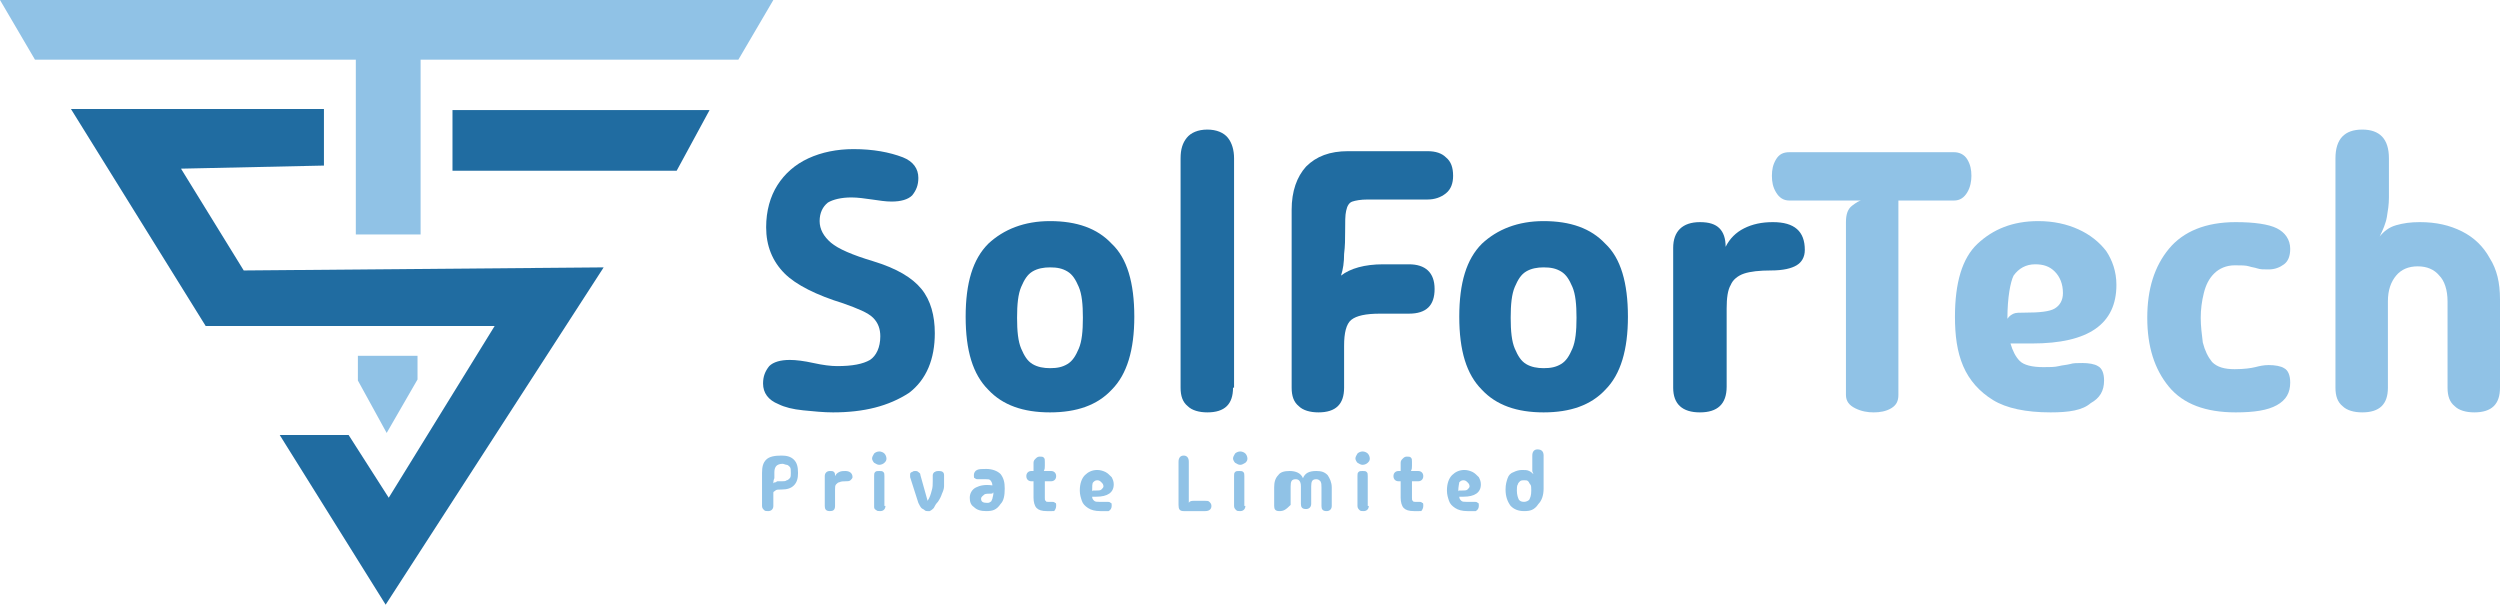
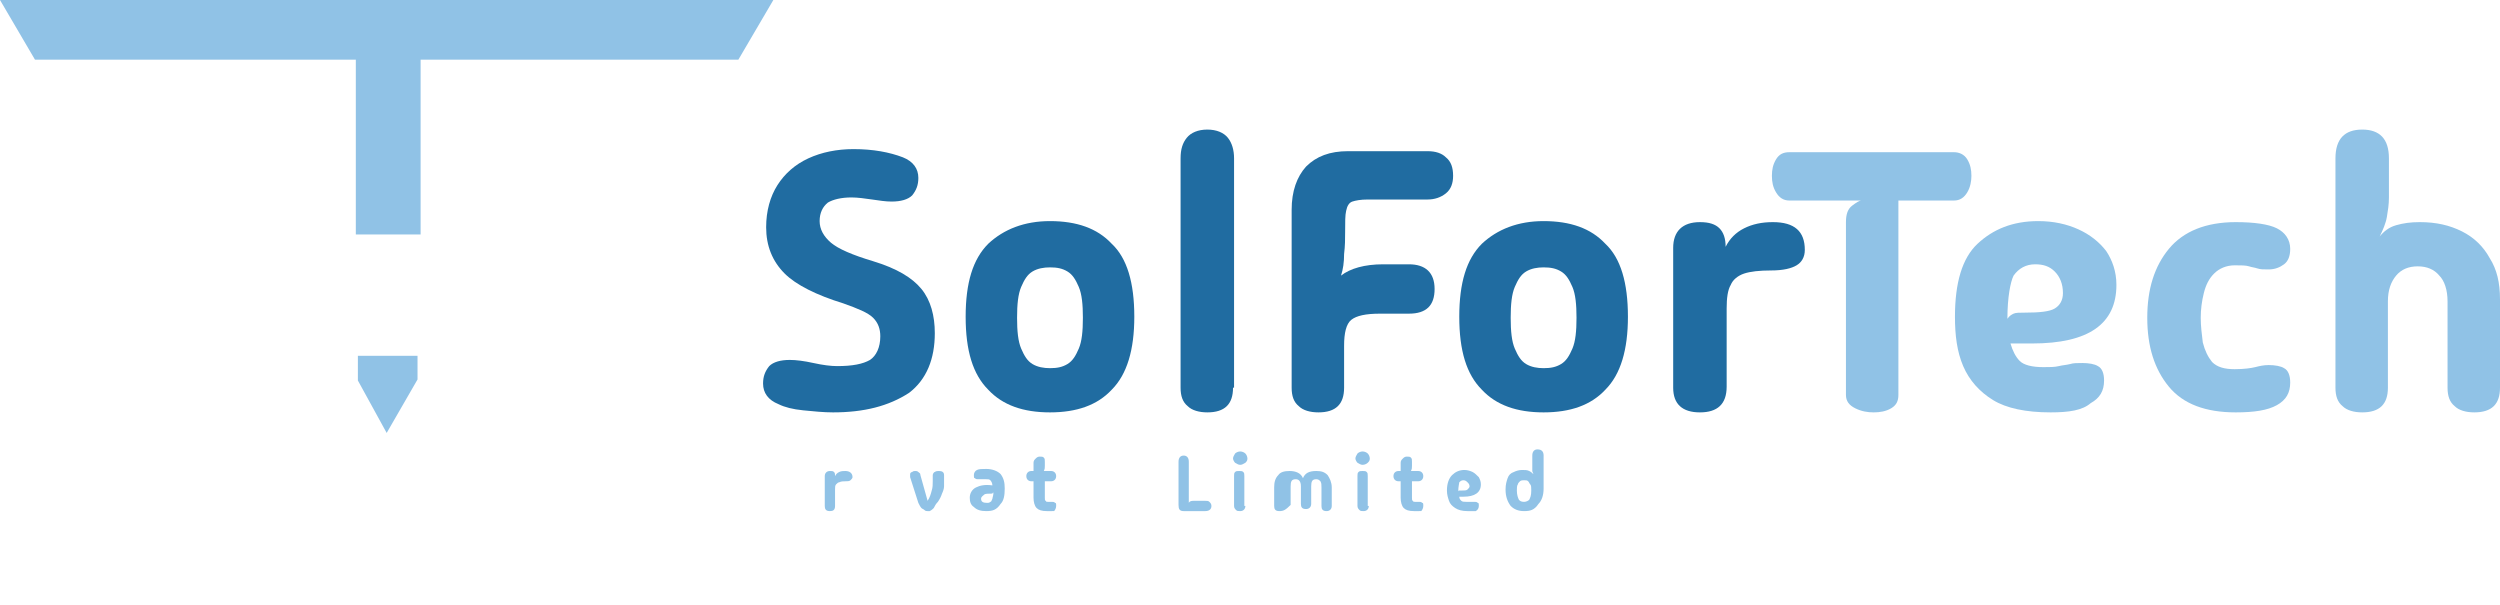
<svg xmlns="http://www.w3.org/2000/svg" version="1.1" id="Background_Logo_-_1_Image" x="0px" y="0px" viewBox="0 0 243.1 58.8" style="enable-background:new 0 0 243.1 58.8;" xml:space="preserve">
  <style type="text/css">
	.st0{fill:#206CA1;}
	.st1{fill:#90C2E6;}
</style>
  <g>
    <g>
      <g>
        <path class="st0" d="M81,40.1c-0.9,0-1.9-0.1-2.9-0.2c-1-0.1-1.8-0.3-2.4-0.6c-1-0.4-1.5-1.1-1.5-2c0-0.7,0.2-1.2,0.6-1.7     c0.4-0.4,1.1-0.6,2-0.6c0.6,0,1.4,0.1,2.3,0.3c0.9,0.2,1.7,0.3,2.3,0.3c1.5,0,2.5-0.2,3.2-0.6c0.6-0.4,1-1.2,1-2.3     c0-0.7-0.2-1.3-0.7-1.8c-0.5-0.5-1.5-0.9-2.9-1.4c-2.6-0.8-4.6-1.8-5.7-2.9c-1.2-1.2-1.8-2.7-1.8-4.5c0-1.6,0.4-3,1.1-4.1     c0.7-1.1,1.7-2,3-2.6c1.3-0.6,2.8-0.9,4.4-0.9c1.9,0,3.5,0.3,4.8,0.8c1,0.4,1.5,1.1,1.5,2c0,0.7-0.2,1.2-0.6,1.7     c-0.4,0.4-1.1,0.6-2,0.6c-0.6,0-1.2-0.1-1.9-0.2c-0.7-0.1-1.4-0.2-2-0.2c-1,0-1.8,0.2-2.3,0.5c-0.5,0.4-0.8,1-0.8,1.8     c0,0.8,0.4,1.5,1.1,2.1c0.7,0.6,2.1,1.2,4.1,1.8c2.3,0.7,3.8,1.6,4.7,2.7c0.9,1.1,1.3,2.6,1.3,4.3c0,2.5-0.8,4.5-2.5,5.8     C86.4,39.5,84,40.1,81,40.1z" />
        <path class="st0" d="M102.1,40.1c-2.6,0-4.6-0.7-6-2.2c-1.5-1.5-2.2-3.8-2.2-7.1c0-3.3,0.7-5.6,2.2-7.1c1.5-1.4,3.5-2.2,6-2.2     c2.6,0,4.6,0.7,6,2.2c1.5,1.4,2.2,3.8,2.2,7.1c0,3.2-0.7,5.6-2.2,7.1C106.7,39.4,104.7,40.1,102.1,40.1z M102.1,35.8     c0.7,0,1.2-0.1,1.7-0.4c0.5-0.3,0.8-0.8,1.1-1.5c0.3-0.7,0.4-1.7,0.4-3c0-1.3-0.1-2.3-0.4-3c-0.3-0.7-0.6-1.2-1.1-1.5     c-0.5-0.3-1-0.4-1.7-0.4c-0.6,0-1.2,0.1-1.7,0.4c-0.5,0.3-0.8,0.8-1.1,1.5c-0.3,0.7-0.4,1.7-0.4,3c0,1.3,0.1,2.3,0.4,3     c0.3,0.7,0.6,1.2,1.1,1.5C100.9,35.7,101.5,35.8,102.1,35.8z" />
        <path class="st0" d="M119.9,37.7c0,1.6-0.8,2.4-2.5,2.4c-0.8,0-1.5-0.2-1.9-0.6c-0.5-0.4-0.7-1-0.7-1.8V15.4c0-0.9,0.2-1.5,0.6-2     c0.4-0.5,1.1-0.8,2-0.8c0.9,0,1.6,0.3,2,0.8c0.4,0.5,0.6,1.2,0.6,2V37.7z" />
        <path class="st0" d="M130.7,37.7c0,1.6-0.8,2.4-2.5,2.4c-0.8,0-1.5-0.2-1.9-0.6c-0.5-0.4-0.7-1-0.7-1.8V20.4     c0-1.8,0.5-3.2,1.4-4.2c1-1,2.3-1.5,4.1-1.5h7.7c0.8,0,1.4,0.2,1.8,0.6c0.5,0.4,0.7,1,0.7,1.8c0,0.7-0.2,1.3-0.7,1.7     c-0.5,0.4-1.1,0.6-1.8,0.6H133c-0.7,0-1.2,0.1-1.5,0.2c-0.3,0.1-0.5,0.4-0.6,0.9c-0.1,0.4-0.1,1.1-0.1,2.1c0,0.6,0,1.3-0.1,2.1     c0,0.8-0.1,1.5-0.3,2.1c0.9-0.7,2.3-1.1,4.1-1.1h2.5c1.6,0,2.5,0.8,2.5,2.4c0,1.6-0.8,2.4-2.5,2.4h-2.8c-1.4,0-2.3,0.2-2.8,0.6     c-0.5,0.4-0.7,1.3-0.7,2.5V37.7z" />
        <path class="st0" d="M150.1,40.1c-2.6,0-4.6-0.7-6-2.2c-1.5-1.5-2.2-3.8-2.2-7.1c0-3.3,0.7-5.6,2.2-7.1c1.5-1.4,3.5-2.2,6-2.2     c2.6,0,4.6,0.7,6,2.2c1.5,1.4,2.2,3.8,2.2,7.1c0,3.2-0.7,5.6-2.2,7.1C154.7,39.4,152.7,40.1,150.1,40.1z M150.1,35.8     c0.7,0,1.2-0.1,1.7-0.4c0.5-0.3,0.8-0.8,1.1-1.5c0.3-0.7,0.4-1.7,0.4-3c0-1.3-0.1-2.3-0.4-3c-0.3-0.7-0.6-1.2-1.1-1.5     c-0.5-0.3-1-0.4-1.7-0.4c-0.6,0-1.2,0.1-1.7,0.4c-0.5,0.3-0.8,0.8-1.1,1.5c-0.3,0.7-0.4,1.7-0.4,3c0,1.3,0.1,2.3,0.4,3     c0.3,0.7,0.6,1.2,1.1,1.5C148.9,35.7,149.5,35.8,150.1,35.8z" />
        <path class="st0" d="M165.3,40.1c-1.7,0-2.6-0.8-2.6-2.4V24.1c0-1.6,0.9-2.5,2.6-2.5c0.9,0,1.5,0.2,1.9,0.6     c0.4,0.4,0.6,1,0.6,1.8c0.4-0.8,1-1.4,1.8-1.8c0.8-0.4,1.7-0.6,2.8-0.6c2.1,0,3.1,0.9,3.1,2.7c0,0.7-0.3,1.2-0.8,1.5     c-0.5,0.3-1.3,0.5-2.5,0.5c-1.1,0-2,0.1-2.6,0.3c-0.6,0.2-1.1,0.6-1.3,1.1c-0.3,0.5-0.4,1.3-0.4,2.3v7.6     C167.9,39.3,167,40.1,165.3,40.1z" />
        <path class="st1" d="M182.2,40.1c-0.6,0-1.2-0.1-1.8-0.4c-0.6-0.3-0.9-0.7-0.9-1.3V21.6c0-0.8,0.2-1.3,0.6-1.6     c0.4-0.3,0.7-0.5,0.9-0.5H174c-0.6,0-1-0.3-1.3-0.8c-0.3-0.5-0.4-1-0.4-1.6c0-0.6,0.1-1.1,0.4-1.6c0.3-0.5,0.7-0.7,1.3-0.7h16     c0.5,0,1,0.2,1.3,0.7c0.3,0.5,0.4,1,0.4,1.6c0,0.5-0.1,1.1-0.4,1.6c-0.3,0.5-0.7,0.8-1.3,0.8h-5.4v18.9c0,0.6-0.2,1-0.7,1.3     C183.4,40,182.8,40.1,182.2,40.1z" />
        <path class="st1" d="M199.4,40.1c-2.4,0-4.3-0.4-5.6-1.2s-2.3-1.9-2.9-3.3c-0.6-1.4-0.8-3-0.8-4.8c0-3.3,0.7-5.7,2.2-7.1     c1.5-1.4,3.4-2.2,5.9-2.2c1.5,0,2.8,0.3,3.9,0.8c1.1,0.5,2,1.2,2.7,2.1c0.6,0.9,1,2,1,3.3c0,3.8-2.7,5.7-8.2,5.7h-2.1     c0.2,0.7,0.5,1.3,0.9,1.7c0.4,0.4,1.2,0.6,2.3,0.6c0.6,0,1.1,0,1.5-0.1c0.4-0.1,0.7-0.1,1.1-0.2c0.3-0.1,0.7-0.1,1.2-0.1     c0.6,0,1.2,0.1,1.5,0.3c0.4,0.2,0.6,0.7,0.6,1.4c0,1-0.4,1.7-1.3,2.2C202.5,39.9,201.2,40.1,199.4,40.1z M195.2,31     c0.2-0.3,0.4-0.4,0.6-0.5c0.2-0.1,0.6-0.1,1.1-0.1c1.4,0,2.4-0.1,2.9-0.4c0.5-0.3,0.8-0.8,0.8-1.5c0-0.9-0.3-1.6-0.8-2.1     c-0.5-0.5-1.1-0.7-1.9-0.7c-0.9,0-1.6,0.4-2.1,1.1C195.5,27.4,195.2,28.9,195.2,31z" />
        <path class="st1" d="M217.4,40.1c-2.9,0-5.1-0.8-6.5-2.5c-1.4-1.7-2.1-3.9-2.1-6.7c0-2.8,0.7-5,2.1-6.7c1.4-1.7,3.6-2.6,6.5-2.6     c1.8,0,3.2,0.2,4,0.6c0.8,0.4,1.3,1.1,1.3,2c0,0.7-0.2,1.2-0.6,1.5c-0.4,0.3-0.9,0.5-1.5,0.5c-0.5,0-0.8,0-1.1-0.1     c-0.3-0.1-0.5-0.1-0.8-0.2c-0.3-0.1-0.8-0.1-1.4-0.1c-0.8,0-1.5,0.3-2,0.8c-0.5,0.5-0.8,1.1-1,1.9c-0.2,0.8-0.3,1.6-0.3,2.4     c0,0.8,0.1,1.6,0.2,2.4c0.2,0.8,0.5,1.4,0.9,1.9c0.5,0.5,1.2,0.7,2.2,0.7c0.9,0,1.6-0.1,2-0.2c0.4-0.1,0.8-0.2,1.3-0.2     c0.6,0,1.2,0.1,1.5,0.3c0.4,0.2,0.6,0.7,0.6,1.4c0,1-0.4,1.7-1.3,2.2C220.5,39.9,219.2,40.1,217.4,40.1z" />
        <path class="st1" d="M232.2,37.7c0,1.6-0.8,2.4-2.5,2.4c-0.8,0-1.5-0.2-1.9-0.6c-0.5-0.4-0.7-1-0.7-1.8V15.4     c0-1.9,0.9-2.8,2.6-2.8c1.7,0,2.6,0.9,2.6,2.8v3.8c0,0.7-0.1,1.3-0.2,1.9c-0.1,0.6-0.4,1.3-0.7,1.9c0.4-0.5,0.9-0.9,1.6-1.1     c0.7-0.2,1.4-0.3,2.3-0.3c1.6,0,2.9,0.3,4.1,0.9c1.2,0.6,2.1,1.5,2.7,2.6c0.7,1.1,1,2.4,1,4v8.6c0,1.6-0.8,2.4-2.5,2.4     c-0.8,0-1.5-0.2-1.9-0.6c-0.5-0.4-0.7-1-0.7-1.8v-8.4c0-1.1-0.3-2-0.8-2.5c-0.5-0.6-1.2-0.9-2.1-0.9c-0.9,0-1.6,0.3-2.1,0.9     c-0.5,0.6-0.8,1.4-0.8,2.5V37.7z" />
      </g>
      <g>
        <polygon class="st1" points="75.2,0 0,0 3.4,5.8 34.6,5.8 34.6,22.8 40.9,22.8 40.9,5.8 71.8,5.8    " />
-         <polygon class="st0" points="44,10.7 44,16.6 65.8,16.6 69,10.7    " />
-         <polygon class="st0" points="31.5,16.1 31.5,10.6 6.9,10.6 20,31.7 48.1,31.7 37.8,48.4 33.9,42.3 27.2,42.3 37.5,58.8 58.7,26      23.7,26.3 17.6,16.4    " />
        <polyline class="st1" points="34.8,36.6 34.8,34.6 40.6,34.6 40.6,36.9 37.6,42.1 34.8,37    " />
      </g>
    </g>
    <g>
-       <path class="st1" d="M75.2,49.2c0,0.3-0.2,0.5-0.5,0.5c-0.2,0-0.3,0-0.4-0.1c-0.1-0.1-0.2-0.2-0.2-0.4V46c0-0.6,0.1-1,0.4-1.3    c0.3-0.3,0.8-0.4,1.5-0.4c0.5,0,0.9,0.1,1.2,0.4c0.3,0.3,0.4,0.7,0.4,1.3c0,0.5-0.1,0.9-0.4,1.2c-0.3,0.3-0.7,0.4-1.2,0.4    c-0.3,0-0.5,0-0.6,0.1s-0.2,0.1-0.2,0.2s0,0.3,0,0.5V49.2z M75.2,47c0.1-0.1,0.1-0.1,0.2-0.1c0.1,0,0.1-0.1,0.2-0.1    c0.1,0,0.2,0,0.4,0c0.2,0,0.4,0,0.5-0.1c0.1,0,0.2-0.1,0.3-0.2c0.1-0.1,0.1-0.3,0.1-0.5c0-0.3,0-0.5-0.1-0.6    c-0.1-0.1-0.2-0.2-0.3-0.2c-0.1,0-0.3-0.1-0.4-0.1c-0.3,0-0.5,0.1-0.6,0.2c-0.1,0.1-0.2,0.3-0.2,0.6c0,0.2,0,0.4,0,0.6    C75.2,46.7,75.2,46.9,75.2,47z" />
      <path class="st1" d="M80.7,49.7c-0.4,0-0.5-0.2-0.5-0.5v-2.9c0-0.3,0.2-0.5,0.5-0.5c0.2,0,0.3,0,0.4,0.1c0.1,0.1,0.1,0.2,0.1,0.4    c0.1-0.2,0.2-0.3,0.4-0.4c0.2-0.1,0.4-0.1,0.6-0.1c0.4,0,0.7,0.2,0.7,0.6c0,0.1-0.1,0.2-0.2,0.3c-0.1,0.1-0.3,0.1-0.5,0.1    c-0.2,0-0.4,0-0.6,0.1c-0.1,0-0.2,0.1-0.3,0.2c-0.1,0.1-0.1,0.3-0.1,0.5v1.6C81.2,49.6,81,49.7,80.7,49.7z" />
-       <path class="st1" d="M85.5,45.2c-0.2,0-0.3-0.1-0.5-0.2c-0.1-0.1-0.2-0.3-0.2-0.4c0-0.2,0.1-0.3,0.2-0.5c0.1-0.1,0.3-0.2,0.5-0.2    c0.2,0,0.4,0.1,0.5,0.2c0.1,0.1,0.2,0.3,0.2,0.5c0,0.2-0.1,0.3-0.2,0.4C85.9,45.1,85.7,45.2,85.5,45.2z M86.1,49.2    c0,0.3-0.2,0.5-0.5,0.5c-0.2,0-0.3,0-0.4-0.1C85,49.5,85,49.4,85,49.2v-2.9c0-0.2,0-0.3,0.1-0.4c0.1-0.1,0.2-0.1,0.4-0.1    s0.3,0,0.4,0.1c0.1,0.1,0.1,0.2,0.1,0.4V49.2z" />
      <path class="st1" d="M90.2,49.7c-0.1,0-0.2,0-0.3-0.1s-0.2-0.1-0.3-0.2s-0.2-0.3-0.3-0.5l-0.8-2.5c0-0.1,0-0.2,0-0.3    c0-0.1,0.1-0.2,0.2-0.2c0.1-0.1,0.2-0.1,0.3-0.1c0.1,0,0.2,0,0.3,0.1c0.1,0.1,0.2,0.1,0.2,0.3l0.7,2.5c0.2-0.3,0.3-0.6,0.4-1    c0.1-0.3,0.1-0.6,0.1-0.9c0-0.1,0-0.2,0-0.3c0-0.1,0-0.2,0-0.3c0-0.1,0.1-0.3,0.2-0.3c0.1-0.1,0.3-0.1,0.4-0.1    c0.3,0,0.5,0.1,0.5,0.4c0,0.1,0,0.1,0,0.2c0,0.1,0,0.2,0,0.3c0,0.2,0,0.4,0,0.6c0,0.2-0.1,0.5-0.2,0.7c-0.1,0.3-0.2,0.5-0.4,0.8    c-0.2,0.2-0.3,0.4-0.4,0.6c-0.1,0.1-0.2,0.2-0.4,0.3C90.5,49.7,90.3,49.7,90.2,49.7z" />
      <path class="st1" d="M95.9,49.7c-0.5,0-0.9-0.1-1.2-0.4c-0.3-0.2-0.4-0.5-0.4-0.9c0-0.4,0.2-0.8,0.6-1c0.4-0.2,0.9-0.3,1.6-0.2    c0-0.2-0.1-0.4-0.2-0.5c-0.1-0.1-0.2-0.1-0.4-0.1c-0.1,0-0.2,0-0.3,0c-0.1,0-0.2,0-0.2,0c-0.1,0-0.2,0-0.3,0c-0.1,0-0.2,0-0.3-0.1    c-0.1,0-0.1-0.1-0.1-0.3c0-0.2,0.1-0.4,0.3-0.5c0.2-0.1,0.5-0.1,0.9-0.1c0.6,0,1.1,0.2,1.4,0.5c0.3,0.4,0.4,0.8,0.4,1.4    c0,0.7-0.1,1.2-0.4,1.5C96.9,49.6,96.5,49.7,95.9,49.7z M95.4,48.5c0,0.3,0.2,0.4,0.6,0.4c0.1,0,0.2,0,0.3-0.1    c0.1,0,0.1-0.1,0.2-0.3c0-0.1,0.1-0.3,0.1-0.6c0,0-0.1,0-0.1,0.1c0,0-0.1,0-0.1,0c-0.3,0-0.6,0-0.7,0.1S95.4,48.3,95.4,48.5z" />
      <path class="st1" d="M101.8,49.7c-0.5,0-0.8-0.1-1-0.3c-0.2-0.2-0.3-0.6-0.3-1v-1.6h-0.2c-0.3,0-0.5-0.2-0.5-0.5    c0-0.3,0.2-0.5,0.5-0.5h0.2V45c0-0.2,0.1-0.3,0.2-0.4c0.1-0.1,0.2-0.2,0.4-0.2c0.2,0,0.3,0,0.4,0.1c0.1,0.1,0.1,0.2,0.1,0.4v0.4    c0,0.2,0,0.3-0.1,0.5h0.7c0.3,0,0.5,0.2,0.5,0.5c0,0.3-0.2,0.5-0.5,0.5h-0.6v1.6c0,0.2,0,0.3,0.1,0.3c0,0.1,0.1,0.1,0.2,0.1    c0.1,0,0.2,0,0.2,0c0.1,0,0.1,0,0.2,0c0.1,0,0.2,0,0.3,0.1c0.1,0,0.1,0.1,0.1,0.3c0,0.2-0.1,0.4-0.2,0.5    C102.3,49.7,102.1,49.7,101.8,49.7z" />
-       <path class="st1" d="M107,49.7c-0.5,0-0.9-0.1-1.2-0.3c-0.3-0.2-0.5-0.4-0.6-0.7c-0.1-0.3-0.2-0.6-0.2-1c0-0.7,0.2-1.2,0.5-1.5    c0.3-0.3,0.7-0.5,1.2-0.5c0.3,0,0.6,0.1,0.8,0.2c0.2,0.1,0.4,0.3,0.6,0.5c0.1,0.2,0.2,0.4,0.2,0.7c0,0.8-0.6,1.2-1.7,1.2h-0.4    c0,0.2,0.1,0.3,0.2,0.4c0.1,0.1,0.3,0.1,0.5,0.1c0.1,0,0.2,0,0.3,0c0.1,0,0.2,0,0.2,0c0.1,0,0.2,0,0.3,0c0.1,0,0.2,0,0.3,0.1    c0.1,0,0.1,0.1,0.1,0.3c0,0.2-0.1,0.4-0.3,0.5C107.7,49.7,107.4,49.7,107,49.7z M106.2,47.8c0-0.1,0.1-0.1,0.1-0.1    c0.1,0,0.1,0,0.2,0c0.3,0,0.5,0,0.6-0.1c0.1-0.1,0.2-0.2,0.2-0.3c0-0.2-0.1-0.3-0.2-0.4c-0.1-0.1-0.2-0.2-0.4-0.2    c-0.2,0-0.3,0.1-0.4,0.2C106.2,47,106.2,47.3,106.2,47.8z" />
      <path class="st1" d="M115.1,49.7c-0.4,0-0.5-0.2-0.5-0.6v-4.2c0-0.4,0.2-0.6,0.5-0.6s0.5,0.2,0.5,0.6v3.4c0,0.1,0,0.2,0,0.3    c0,0.1,0,0.2,0,0.3c0.1-0.2,0.3-0.2,0.5-0.2h1.1c0.2,0,0.3,0,0.4,0.1c0.1,0.1,0.2,0.2,0.2,0.4c0,0.3-0.2,0.5-0.6,0.5H115.1z" />
      <path class="st1" d="M120.6,45.2c-0.2,0-0.3-0.1-0.5-0.2c-0.1-0.1-0.2-0.3-0.2-0.4c0-0.2,0.1-0.3,0.2-0.5c0.1-0.1,0.3-0.2,0.5-0.2    c0.2,0,0.4,0.1,0.5,0.2c0.1,0.1,0.2,0.3,0.2,0.5c0,0.2-0.1,0.3-0.2,0.4C120.9,45.1,120.8,45.2,120.6,45.2z M121.1,49.2    c0,0.3-0.2,0.5-0.5,0.5c-0.2,0-0.3,0-0.4-0.1c-0.1-0.1-0.2-0.2-0.2-0.4v-2.9c0-0.2,0-0.3,0.1-0.4c0.1-0.1,0.2-0.1,0.4-0.1    c0.2,0,0.3,0,0.4,0.1c0.1,0.1,0.1,0.2,0.1,0.4V49.2z" />
      <path class="st1" d="M124.4,49.7c-0.4,0-0.5-0.2-0.5-0.5v-1.8c0-0.5,0.1-0.9,0.4-1.2c0.2-0.3,0.6-0.4,1.1-0.4    c0.6,0,1.1,0.2,1.3,0.7c0.2-0.5,0.6-0.7,1.3-0.7c0.5,0,0.8,0.1,1.1,0.4c0.2,0.3,0.4,0.7,0.4,1.2v1.8c0,0.3-0.2,0.5-0.5,0.5    c-0.4,0-0.5-0.2-0.5-0.5v-1.8c0-0.3,0-0.4-0.1-0.6c-0.1-0.1-0.2-0.2-0.4-0.2c-0.4,0-0.5,0.2-0.5,0.7v1.7c0,0.3-0.2,0.5-0.5,0.5    c-0.4,0-0.5-0.2-0.5-0.5v-1.7c0-0.5-0.2-0.7-0.5-0.7c-0.4,0-0.5,0.2-0.5,0.7v1.8C125,49.6,124.8,49.7,124.4,49.7z" />
      <path class="st1" d="M132.5,45.2c-0.2,0-0.3-0.1-0.5-0.2c-0.1-0.1-0.2-0.3-0.2-0.4c0-0.2,0.1-0.3,0.2-0.5c0.1-0.1,0.3-0.2,0.5-0.2    c0.2,0,0.4,0.1,0.5,0.2c0.1,0.1,0.2,0.3,0.2,0.5c0,0.2-0.1,0.3-0.2,0.4C132.9,45.1,132.7,45.2,132.5,45.2z M133.1,49.2    c0,0.3-0.2,0.5-0.5,0.5c-0.2,0-0.3,0-0.4-0.1c-0.1-0.1-0.2-0.2-0.2-0.4v-2.9c0-0.2,0-0.3,0.1-0.4c0.1-0.1,0.2-0.1,0.4-0.1    c0.2,0,0.3,0,0.4,0.1c0.1,0.1,0.1,0.2,0.1,0.4V49.2z" />
      <path class="st1" d="M137.5,49.7c-0.5,0-0.8-0.1-1-0.3c-0.2-0.2-0.3-0.6-0.3-1v-1.6h-0.2c-0.3,0-0.5-0.2-0.5-0.5    c0-0.3,0.2-0.5,0.5-0.5h0.2V45c0-0.2,0.1-0.3,0.2-0.4c0.1-0.1,0.2-0.2,0.4-0.2c0.2,0,0.3,0,0.4,0.1c0.1,0.1,0.1,0.2,0.1,0.4v0.4    c0,0.2,0,0.3-0.1,0.5h0.7c0.3,0,0.5,0.2,0.5,0.5c0,0.3-0.2,0.5-0.5,0.5h-0.6v1.6c0,0.2,0,0.3,0.1,0.3c0,0.1,0.1,0.1,0.2,0.1    c0.1,0,0.2,0,0.2,0c0.1,0,0.1,0,0.2,0c0.1,0,0.2,0,0.3,0.1c0.1,0,0.1,0.1,0.1,0.3c0,0.2-0.1,0.4-0.2,0.5    C138,49.7,137.7,49.7,137.5,49.7z" />
      <path class="st1" d="M142.7,49.7c-0.5,0-0.9-0.1-1.2-0.3c-0.3-0.2-0.5-0.4-0.6-0.7c-0.1-0.3-0.2-0.6-0.2-1c0-0.7,0.2-1.2,0.5-1.5    c0.3-0.3,0.7-0.5,1.2-0.5c0.3,0,0.6,0.1,0.8,0.2c0.2,0.1,0.4,0.3,0.6,0.5c0.1,0.2,0.2,0.4,0.2,0.7c0,0.8-0.6,1.2-1.7,1.2h-0.4    c0,0.2,0.1,0.3,0.2,0.4c0.1,0.1,0.3,0.1,0.5,0.1c0.1,0,0.2,0,0.3,0c0.1,0,0.2,0,0.2,0c0.1,0,0.2,0,0.3,0c0.1,0,0.2,0,0.3,0.1    c0.1,0,0.1,0.1,0.1,0.3c0,0.2-0.1,0.4-0.3,0.5C143.4,49.7,143.1,49.7,142.7,49.7z M141.8,47.8c0-0.1,0.1-0.1,0.1-0.1    c0.1,0,0.1,0,0.2,0c0.3,0,0.5,0,0.6-0.1c0.1-0.1,0.2-0.2,0.2-0.3c0-0.2-0.1-0.3-0.2-0.4c-0.1-0.1-0.2-0.2-0.4-0.2    c-0.2,0-0.3,0.1-0.4,0.2C141.9,47,141.8,47.3,141.8,47.8z" />
      <path class="st1" d="M148.2,49.7c-0.6,0-1-0.2-1.3-0.5c-0.3-0.4-0.5-0.9-0.5-1.6c0-0.5,0.1-0.8,0.2-1.1c0.1-0.3,0.3-0.5,0.6-0.6    c0.2-0.1,0.5-0.2,0.8-0.2c0.3,0,0.5,0,0.7,0.1s0.3,0.2,0.4,0.3c0-0.1-0.1-0.2-0.1-0.3c0-0.1,0-0.2,0-0.3c0-0.1,0-0.3,0-0.5v-0.7    c0-0.4,0.2-0.6,0.5-0.6c0.4,0,0.6,0.2,0.6,0.6v3.2c0,0.7-0.2,1.2-0.5,1.5C149.2,49.6,148.8,49.7,148.2,49.7z M148.2,48.8    c0.2,0,0.4-0.1,0.5-0.2c0.1-0.2,0.2-0.4,0.2-0.9c0-0.3,0-0.5-0.1-0.6c-0.1-0.1-0.1-0.2-0.2-0.3c-0.1-0.1-0.2-0.1-0.4-0.1    c-0.1,0-0.3,0-0.4,0.1c-0.1,0.1-0.2,0.2-0.2,0.3c-0.1,0.1-0.1,0.4-0.1,0.6c0,0.4,0.1,0.7,0.2,0.9    C147.8,48.7,147.9,48.8,148.2,48.8z" />
    </g>
  </g>
</svg>